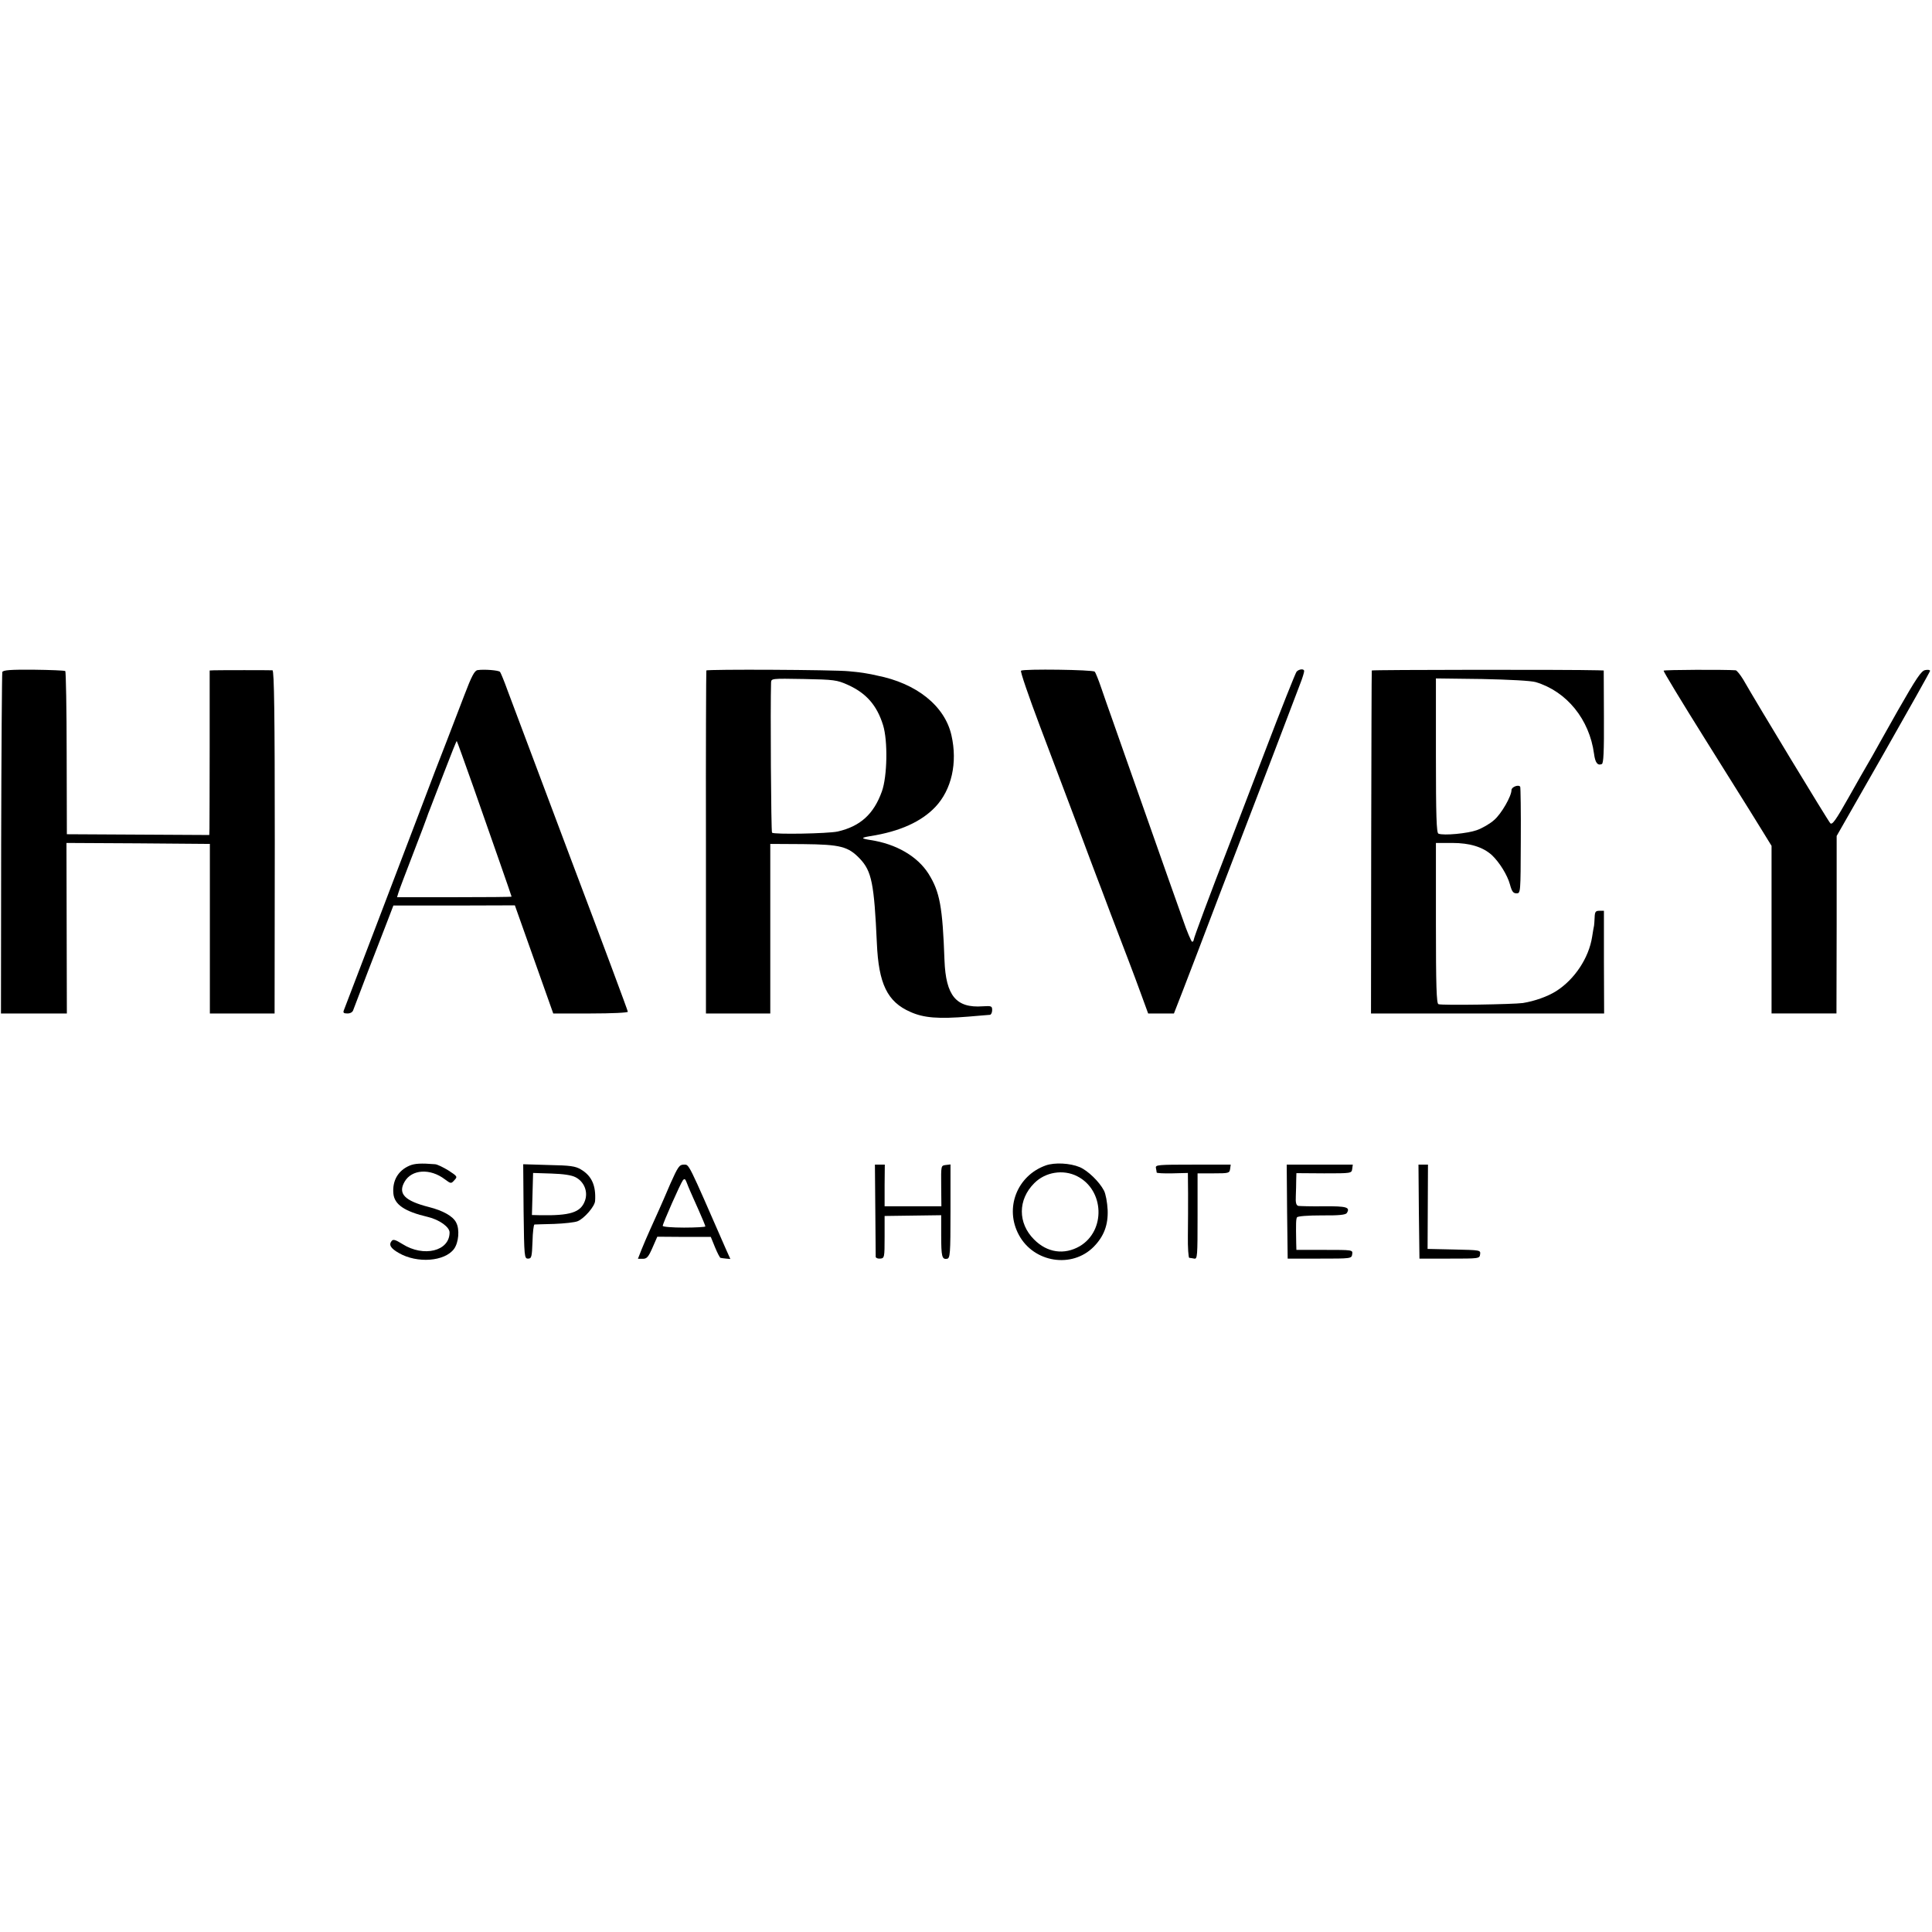
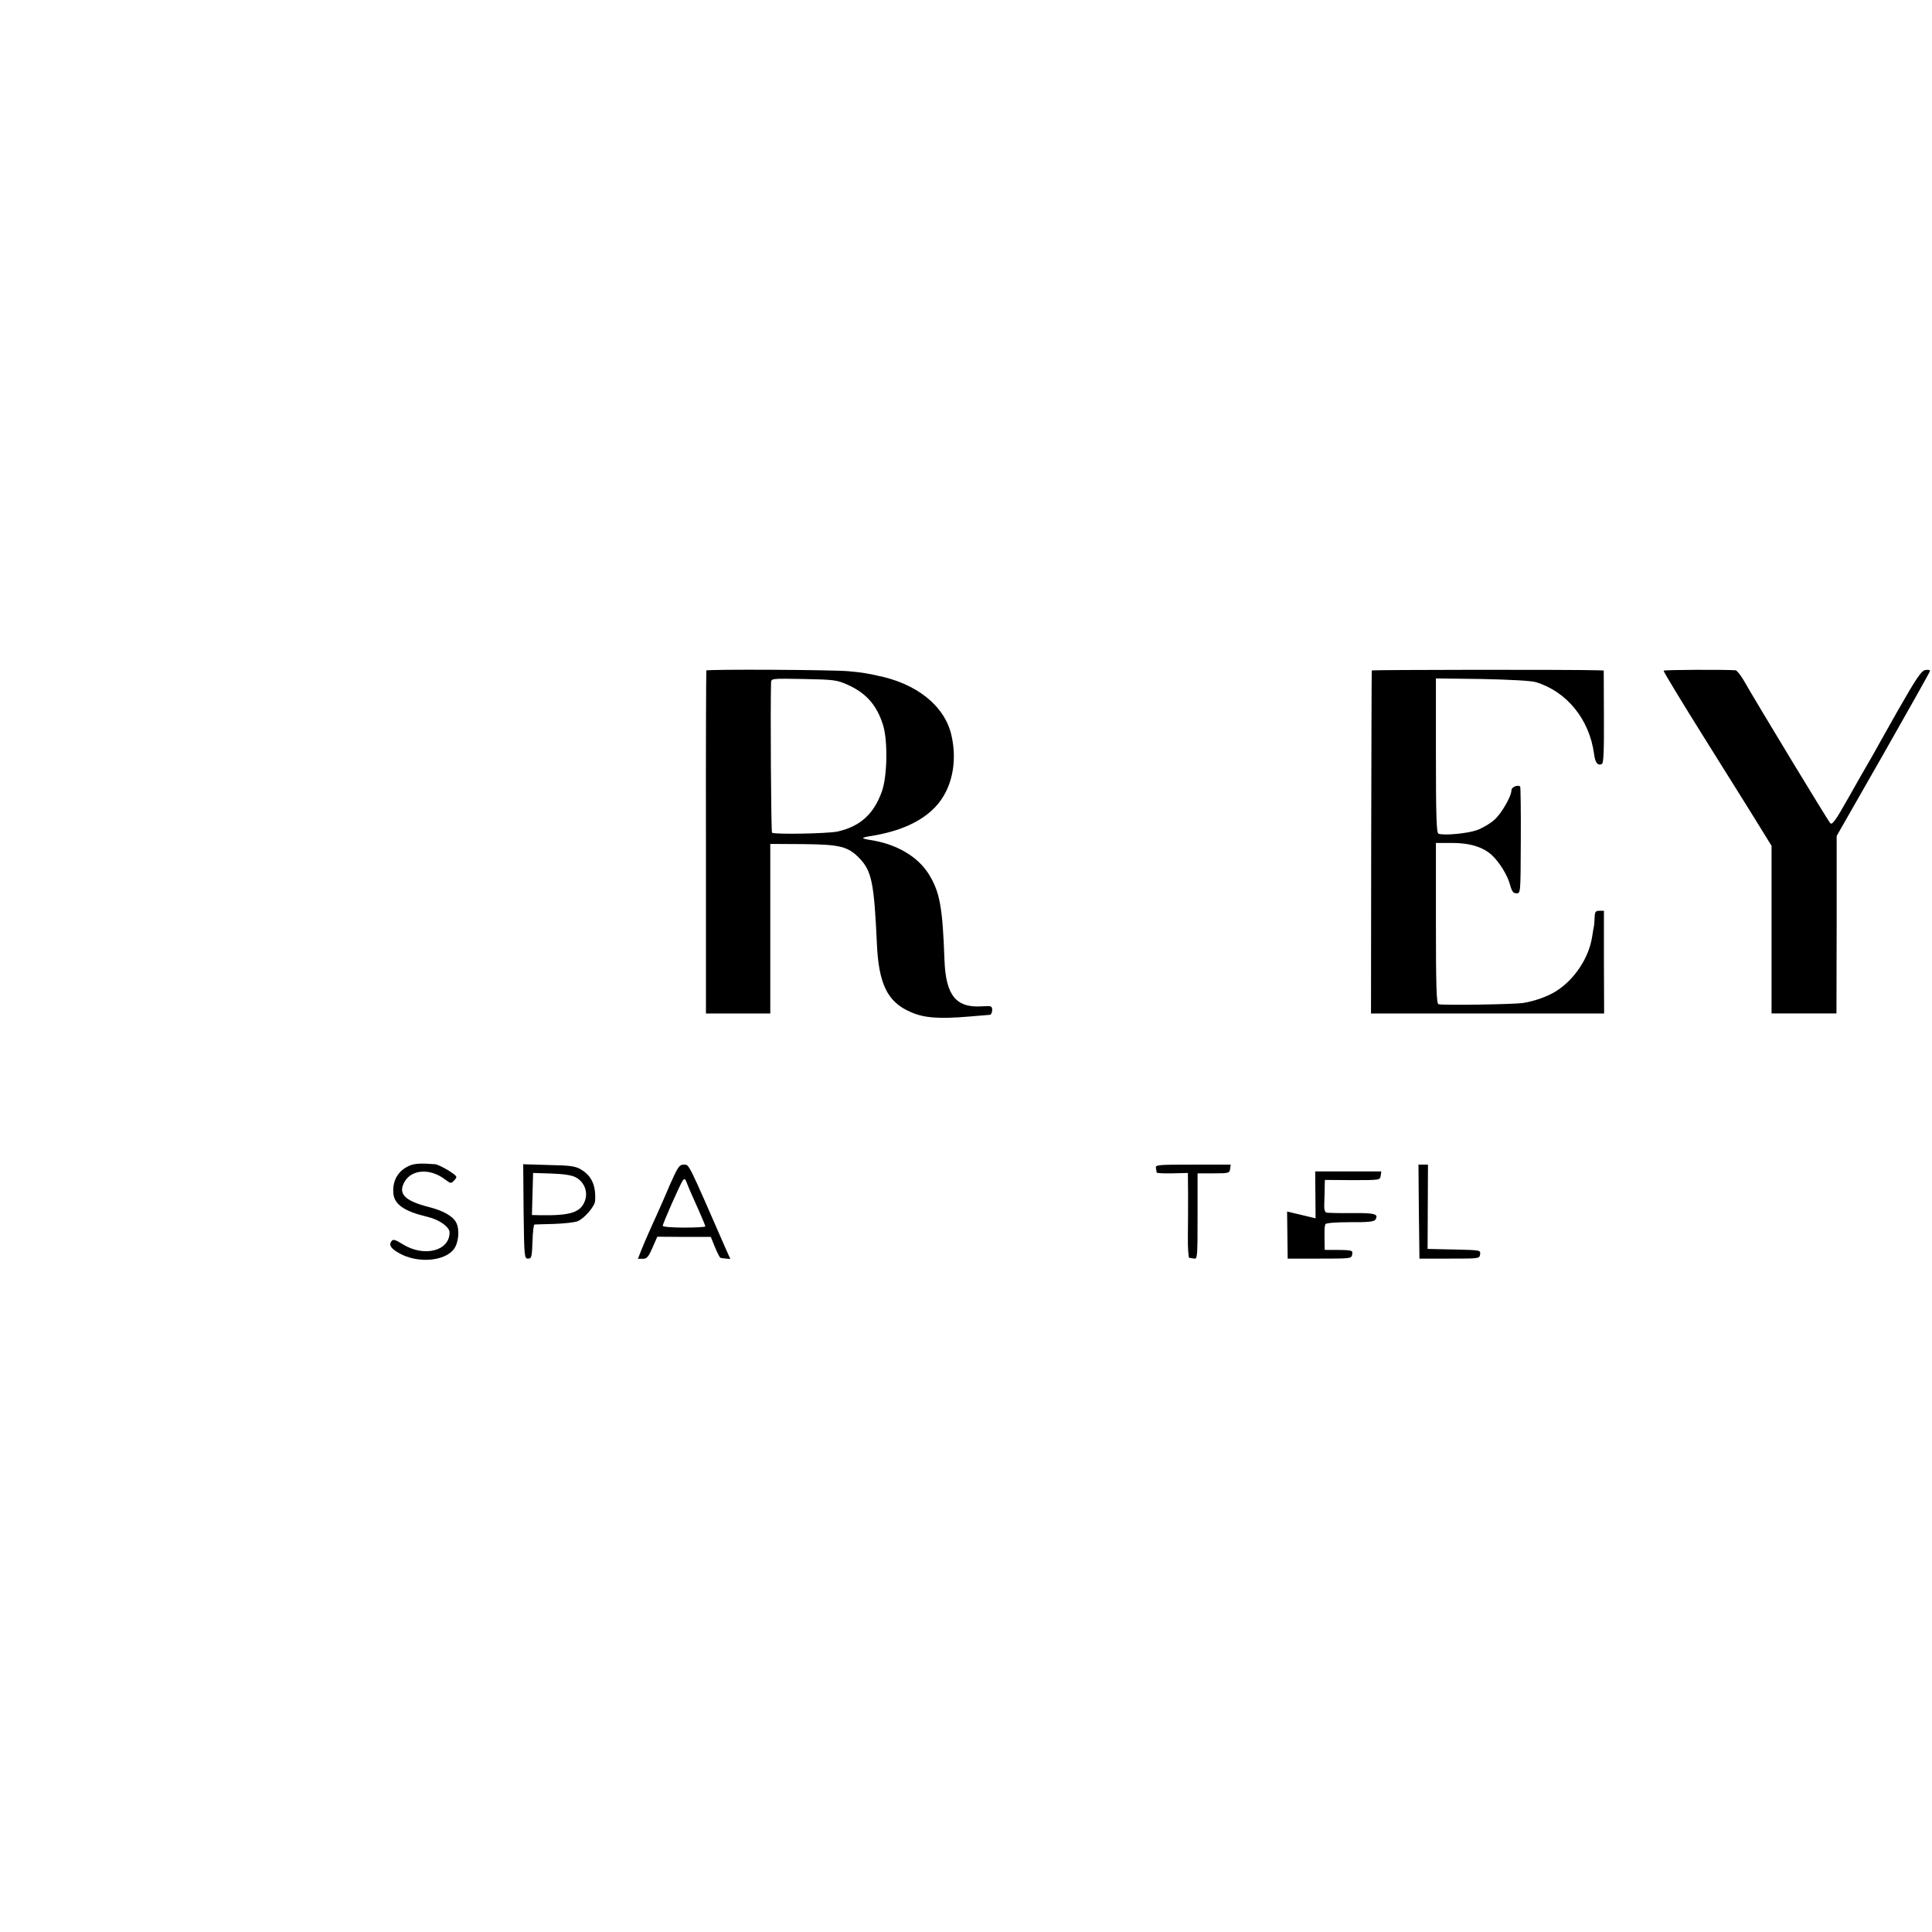
<svg xmlns="http://www.w3.org/2000/svg" version="1.0" width="997pt" height="997pt" viewBox="0 0 997 997" preserveAspectRatio="xMidYMid meet">
  <g transform="translate(0,997) scale(0.1,-0.1)" fill="#000000" stroke="none">
-     <path d="M12 6502 c-2 -7 -5 -407 -6 -887 l-1 -875 170 0 170 0 -1 440 -1 440 370 -2 370 -3 0 -437 0 -438 167 0 167 0 1 885 c0 653 -3 885 -12 886 -14 1 -273 1 -302 0 l-22 -1 0 -392 c0 -216 -1 -407 -1 -425 l-1 -32 -367 2 -368 2 -1 418 c0 229 -4 420 -7 424 -4 3 -77 6 -163 7 -120 1 -158 -2 -162 -12z" />
-     <path d="M2465 6512 c-16 -2 -31 -30 -69 -130 -27 -70 -68 -176 -91 -237 -24 -60 -86 -222 -138 -360 -85 -224 -375 -983 -392 -1027 -6 -14 -2 -18 18 -18 15 0 27 7 30 18 3 9 37 98 75 197 38 99 84 216 101 261 l31 81 313 0 314 1 99 -279 99 -279 192 0 c111 0 193 4 193 9 0 5 -132 360 -294 788 -161 428 -308 819 -326 868 -18 50 -36 94 -40 98 -7 8 -80 14 -115 9z m-24 -598 c92 -262 199 -568 199 -571 0 -2 -133 -3 -296 -3 l-295 0 7 23 c3 12 38 103 76 202 38 99 71 185 72 190 2 6 8 24 15 40 6 17 40 103 74 192 34 89 63 161 64 159 2 -1 39 -106 84 -232z" />
    <path d="M3645 6510 c-1 -3 -3 -402 -2 -887 l0 -883 166 0 166 0 0 438 0 437 170 -1 c192 -2 232 -12 293 -76 60 -64 73 -126 87 -435 9 -210 54 -303 173 -355 69 -31 144 -37 302 -24 52 5 101 8 108 9 6 0 12 11 12 24 0 21 -3 23 -49 20 -137 -10 -190 55 -197 237 -10 278 -24 354 -83 448 -57 89 -166 153 -299 173 -50 8 -50 12 -2 20 154 24 265 75 337 151 84 89 115 228 83 369 -34 152 -180 269 -385 309 -16 4 -41 9 -55 11 -14 3 -54 8 -89 11 -78 8 -732 11 -736 4z m730 -74 c95 -43 150 -105 182 -208 25 -80 22 -264 -6 -342 -42 -117 -111 -180 -228 -207 -51 -11 -329 -16 -339 -6 -5 5 -9 650 -5 774 1 22 1 22 169 19 156 -3 171 -5 227 -30z" />
-     <path d="M5269 6509 c-5 -3 39 -131 97 -285 58 -153 146 -387 196 -519 49 -132 94 -251 99 -264 5 -13 37 -96 70 -185 34 -88 76 -199 94 -246 18 -47 48 -127 66 -177 l34 -93 67 0 66 0 46 118 c25 64 109 284 186 487 78 204 152 397 165 430 22 56 209 545 254 665 12 30 21 60 21 67 0 13 -26 11 -39 -3 -5 -5 -80 -193 -166 -419 -86 -225 -167 -437 -180 -470 -101 -260 -185 -486 -185 -495 0 -5 -4 -10 -8 -10 -4 0 -27 53 -49 118 -23 64 -108 304 -188 532 -80 228 -160 453 -176 500 -17 47 -42 119 -56 160 -14 41 -29 79 -34 84 -9 10 -365 15 -380 5z" />
    <path d="M7079 6510 c-1 -3 -2 -402 -3 -887 l-1 -883 601 0 602 0 -1 265 0 265 -23 0 c-20 0 -24 -5 -25 -35 -1 -19 -2 -38 -3 -42 -1 -5 -6 -30 -10 -58 -17 -109 -91 -220 -186 -280 -43 -27 -109 -51 -171 -61 -49 -7 -417 -13 -436 -6 -10 3 -13 96 -13 418 l0 414 84 0 c91 0 159 -21 205 -63 39 -37 80 -103 93 -151 10 -37 17 -46 34 -46 21 0 21 1 22 271 1 150 -1 275 -3 279 -8 13 -45 -1 -45 -17 0 -32 -53 -124 -90 -155 -21 -19 -61 -42 -89 -52 -47 -17 -171 -29 -198 -18 -10 3 -13 93 -13 403 l0 398 238 -3 c145 -3 252 -9 277 -16 160 -48 277 -192 301 -370 6 -46 18 -62 40 -53 9 3 12 62 11 244 l-1 239 -30 1 c-142 4 -1166 3 -1167 -1z" />
    <path d="M8585 6509 c-2 -3 93 -160 212 -350 118 -189 223 -356 232 -371 9 -15 38 -62 65 -105 l48 -78 0 -432 0 -433 168 0 167 0 1 458 0 458 241 422 c132 232 241 426 241 430 0 5 -11 7 -25 4 -20 -3 -46 -42 -142 -210 -64 -113 -123 -219 -132 -235 -9 -16 -21 -36 -26 -45 -6 -9 -48 -84 -94 -165 -67 -119 -86 -146 -96 -135 -11 11 -379 618 -449 741 -16 26 -33 47 -39 48 -52 4 -370 3 -372 -2z" />
    <path d="M2114 3955 c-59 -25 -90 -77 -84 -144 5 -57 58 -93 178 -121 59 -14 112 -52 112 -80 0 -97 -134 -129 -243 -60 -37 23 -48 26 -56 16 -16 -20 -5 -38 37 -62 95 -55 237 -44 285 21 24 33 30 101 11 136 -16 33 -69 62 -140 80 -126 32 -162 69 -126 131 37 64 132 70 208 12 31 -23 32 -23 49 -4 17 18 15 20 -31 50 -26 16 -57 31 -68 32 -73 6 -106 4 -132 -7z" />
-     <path d="M5397 3956 c-149 -53 -214 -221 -139 -359 77 -143 274 -174 386 -61 53 54 75 113 72 190 -2 39 -10 83 -19 100 -24 46 -83 103 -125 121 -50 21 -129 25 -175 9z m162 -56 c140 -71 148 -281 13 -361 -80 -46 -168 -34 -236 35 -84 84 -84 205 1 290 57 58 150 73 222 36z" />
    <path d="M2702 3718 c3 -235 4 -243 23 -243 18 0 20 8 23 88 1 48 6 87 10 88 4 0 50 2 102 3 52 2 107 8 121 14 34 14 89 77 90 105 5 78 -17 129 -73 162 -28 17 -55 21 -166 23 l-132 4 2 -244z m268 177 c45 -23 66 -76 48 -123 -22 -59 -76 -76 -233 -73 l-40 1 3 109 3 108 94 -3 c62 -2 104 -8 125 -19z" />
    <path d="M3460 3863 c-23 -54 -50 -116 -60 -138 -10 -22 -30 -67 -45 -100 -15 -33 -35 -80 -45 -105 l-18 -46 25 0 c21 0 29 9 50 57 l25 57 138 -1 138 0 22 -54 c12 -29 25 -54 28 -54 4 -1 17 -3 29 -4 l22 -2 -23 51 c-198 453 -189 436 -217 436 -23 0 -30 -10 -69 -97z m101 -38 c5 -11 24 -55 44 -99 19 -43 35 -81 35 -85 0 -3 -50 -6 -110 -6 -61 0 -110 4 -110 9 0 12 91 218 104 235 8 10 12 8 19 -10 5 -13 13 -33 18 -44z" />
-     <path d="M4517 3728 c1 -128 2 -238 2 -244 1 -6 11 -10 23 -9 22 2 23 5 23 111 l0 109 146 2 146 2 0 -103 c0 -111 4 -126 30 -122 16 3 18 23 18 245 l0 242 -25 -3 c-24 -3 -24 -3 -23 -108 l1 -105 -146 0 -147 0 0 108 1 107 -26 0 -25 0 2 -232z" />
    <path d="M5965 3943 c2 -10 4 -21 4 -24 1 -3 37 -5 81 -4 l80 2 1 -106 c0 -58 0 -157 -1 -218 -1 -62 3 -113 7 -114 4 0 16 -2 26 -4 16 -3 17 13 17 219 l0 221 83 0 c78 0 82 1 85 23 l3 22 -194 0 c-181 0 -195 -1 -192 -17z" />
-     <path d="M6642 3718 l3 -243 165 0 c163 0 165 0 168 23 3 22 3 22 -142 22 l-146 0 -1 35 c-2 106 -1 123 4 133 4 6 56 10 128 10 88 -1 123 3 129 12 19 30 0 36 -118 35 -64 -1 -124 1 -132 2 -11 3 -15 16 -13 51 1 26 2 63 2 82 l1 36 143 -1 c140 0 142 0 145 23 l3 22 -170 0 -171 0 2 -242z" />
+     <path d="M6642 3718 l3 -243 165 0 c163 0 165 0 168 23 3 22 3 22 -142 22 c-2 106 -1 123 4 133 4 6 56 10 128 10 88 -1 123 3 129 12 19 30 0 36 -118 35 -64 -1 -124 1 -132 2 -11 3 -15 16 -13 51 1 26 2 63 2 82 l1 36 143 -1 c140 0 142 0 145 23 l3 22 -170 0 -171 0 2 -242z" />
    <path d="M7322 3718 l3 -243 155 0 c153 0 155 0 158 22 3 22 1 22 -134 25 l-137 3 1 218 1 217 -25 0 -24 0 2 -242z" />
  </g>
</svg>